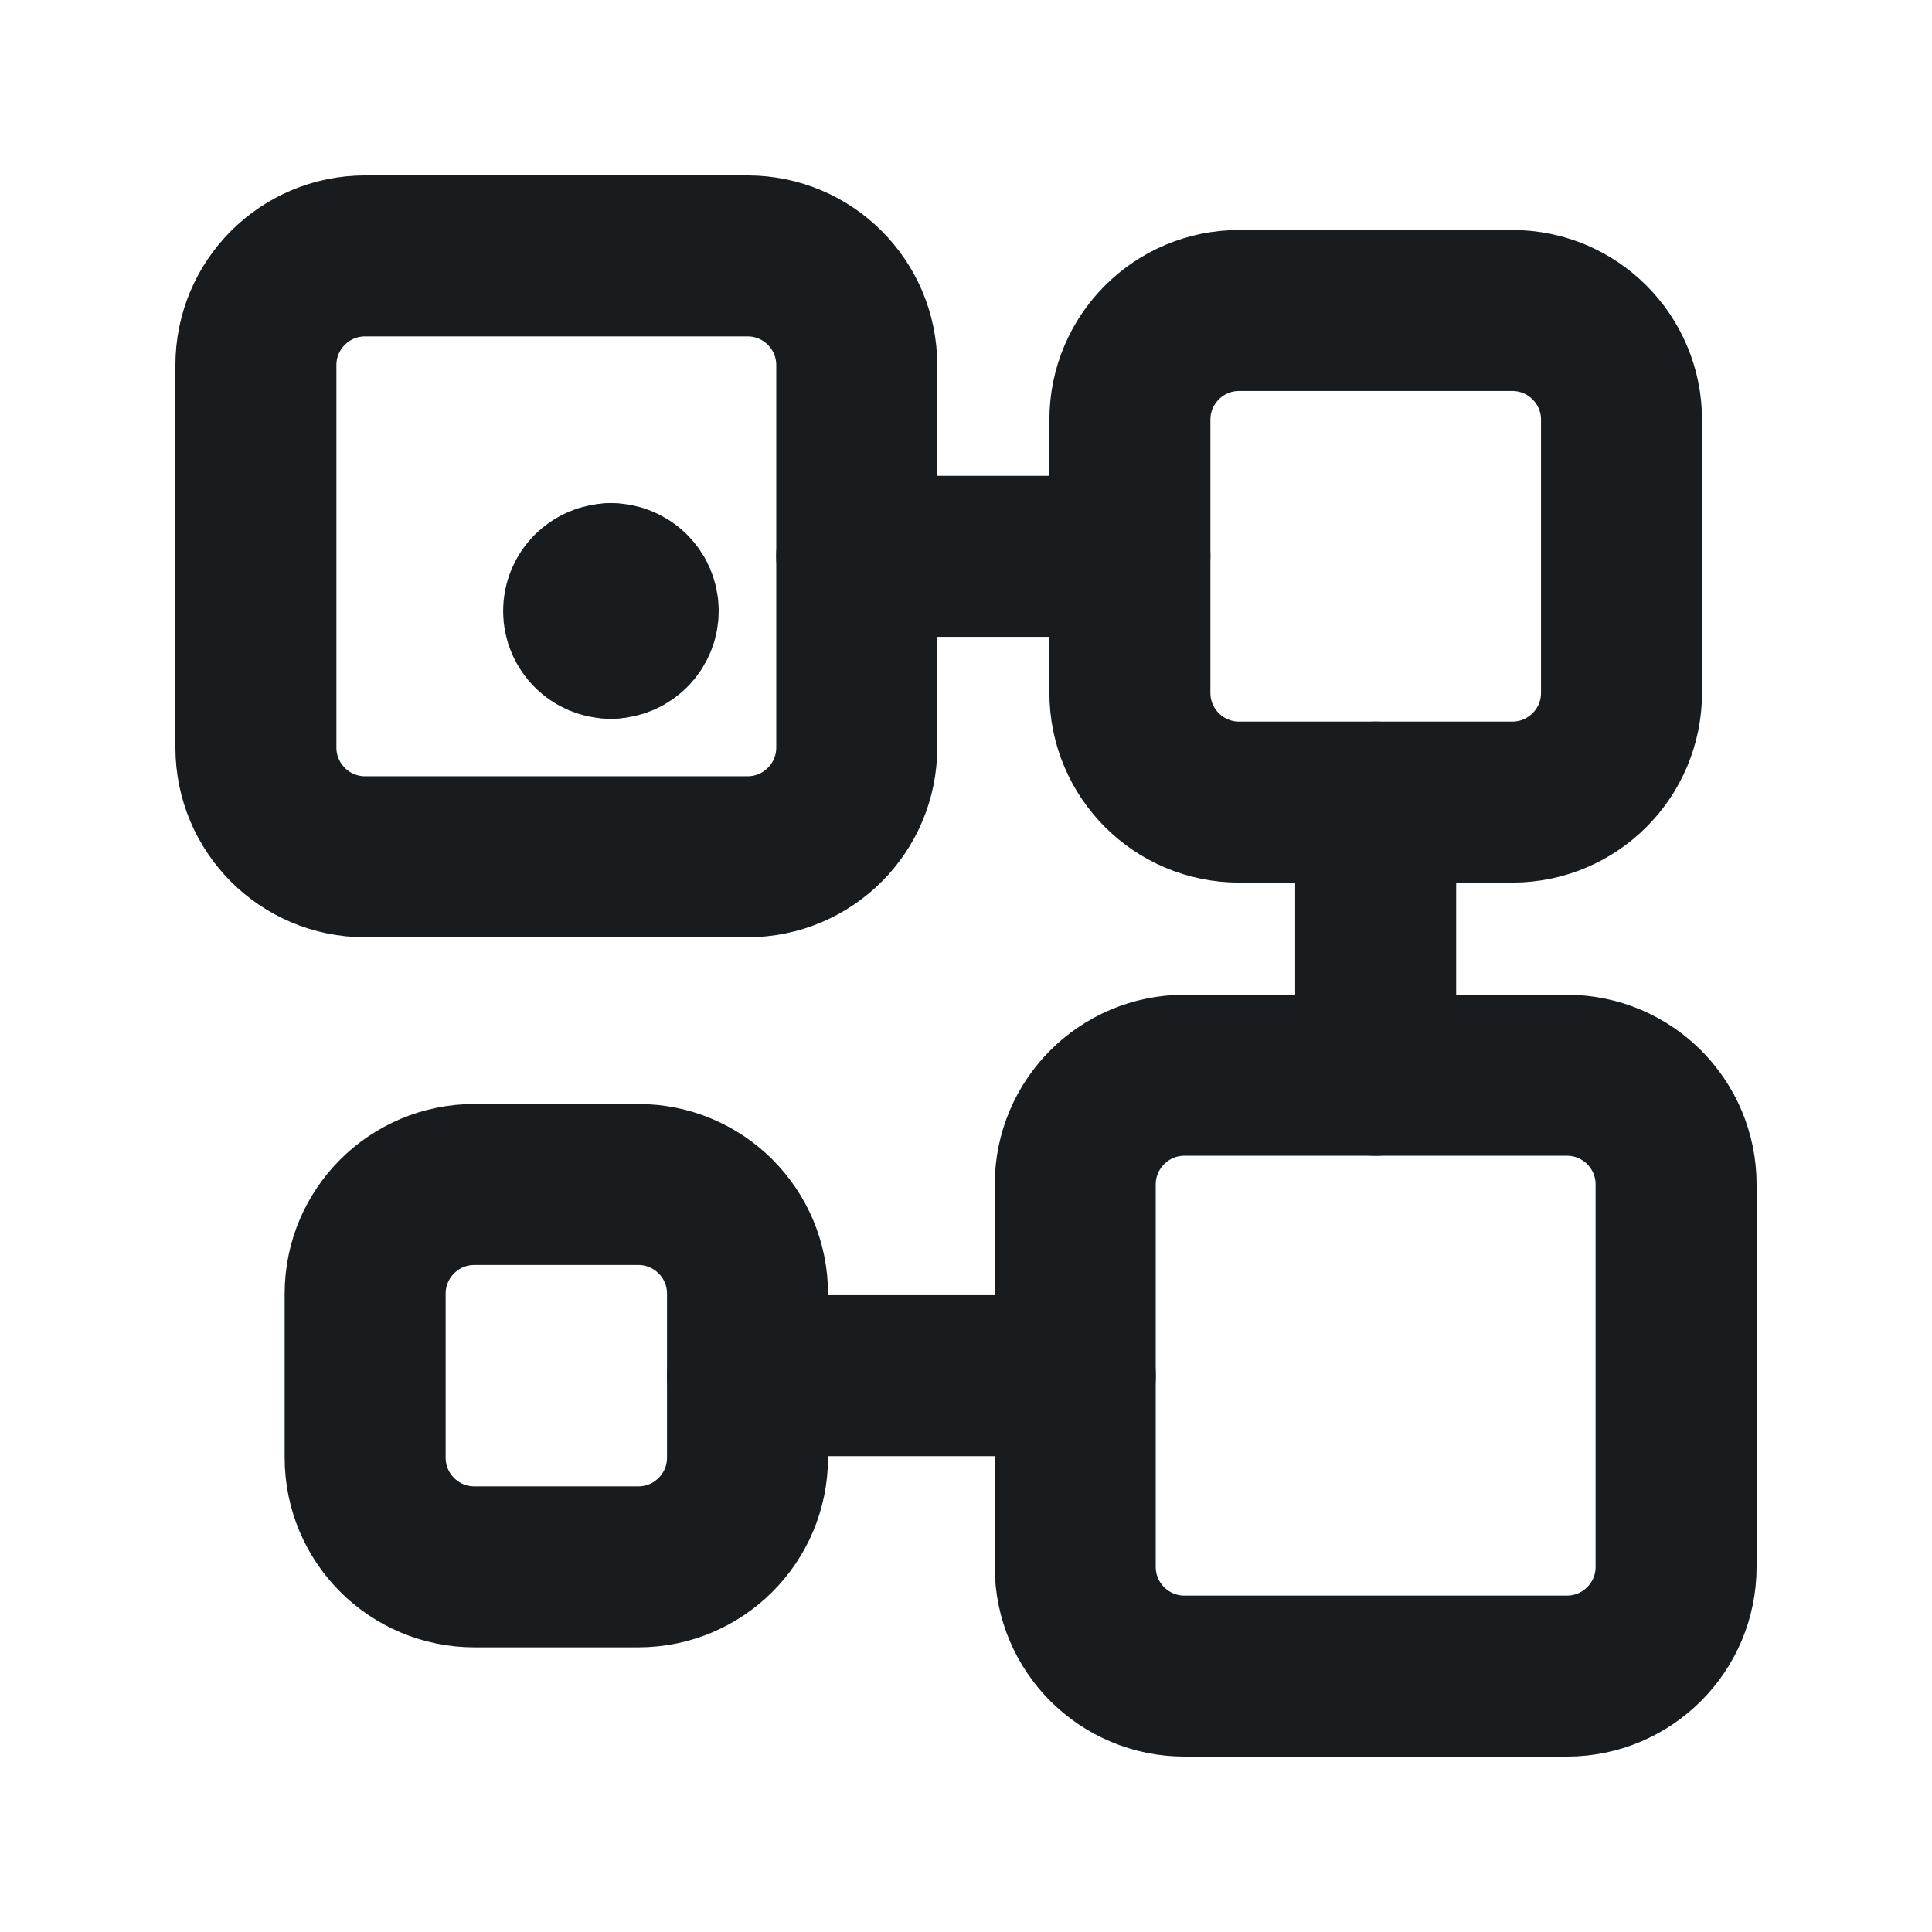
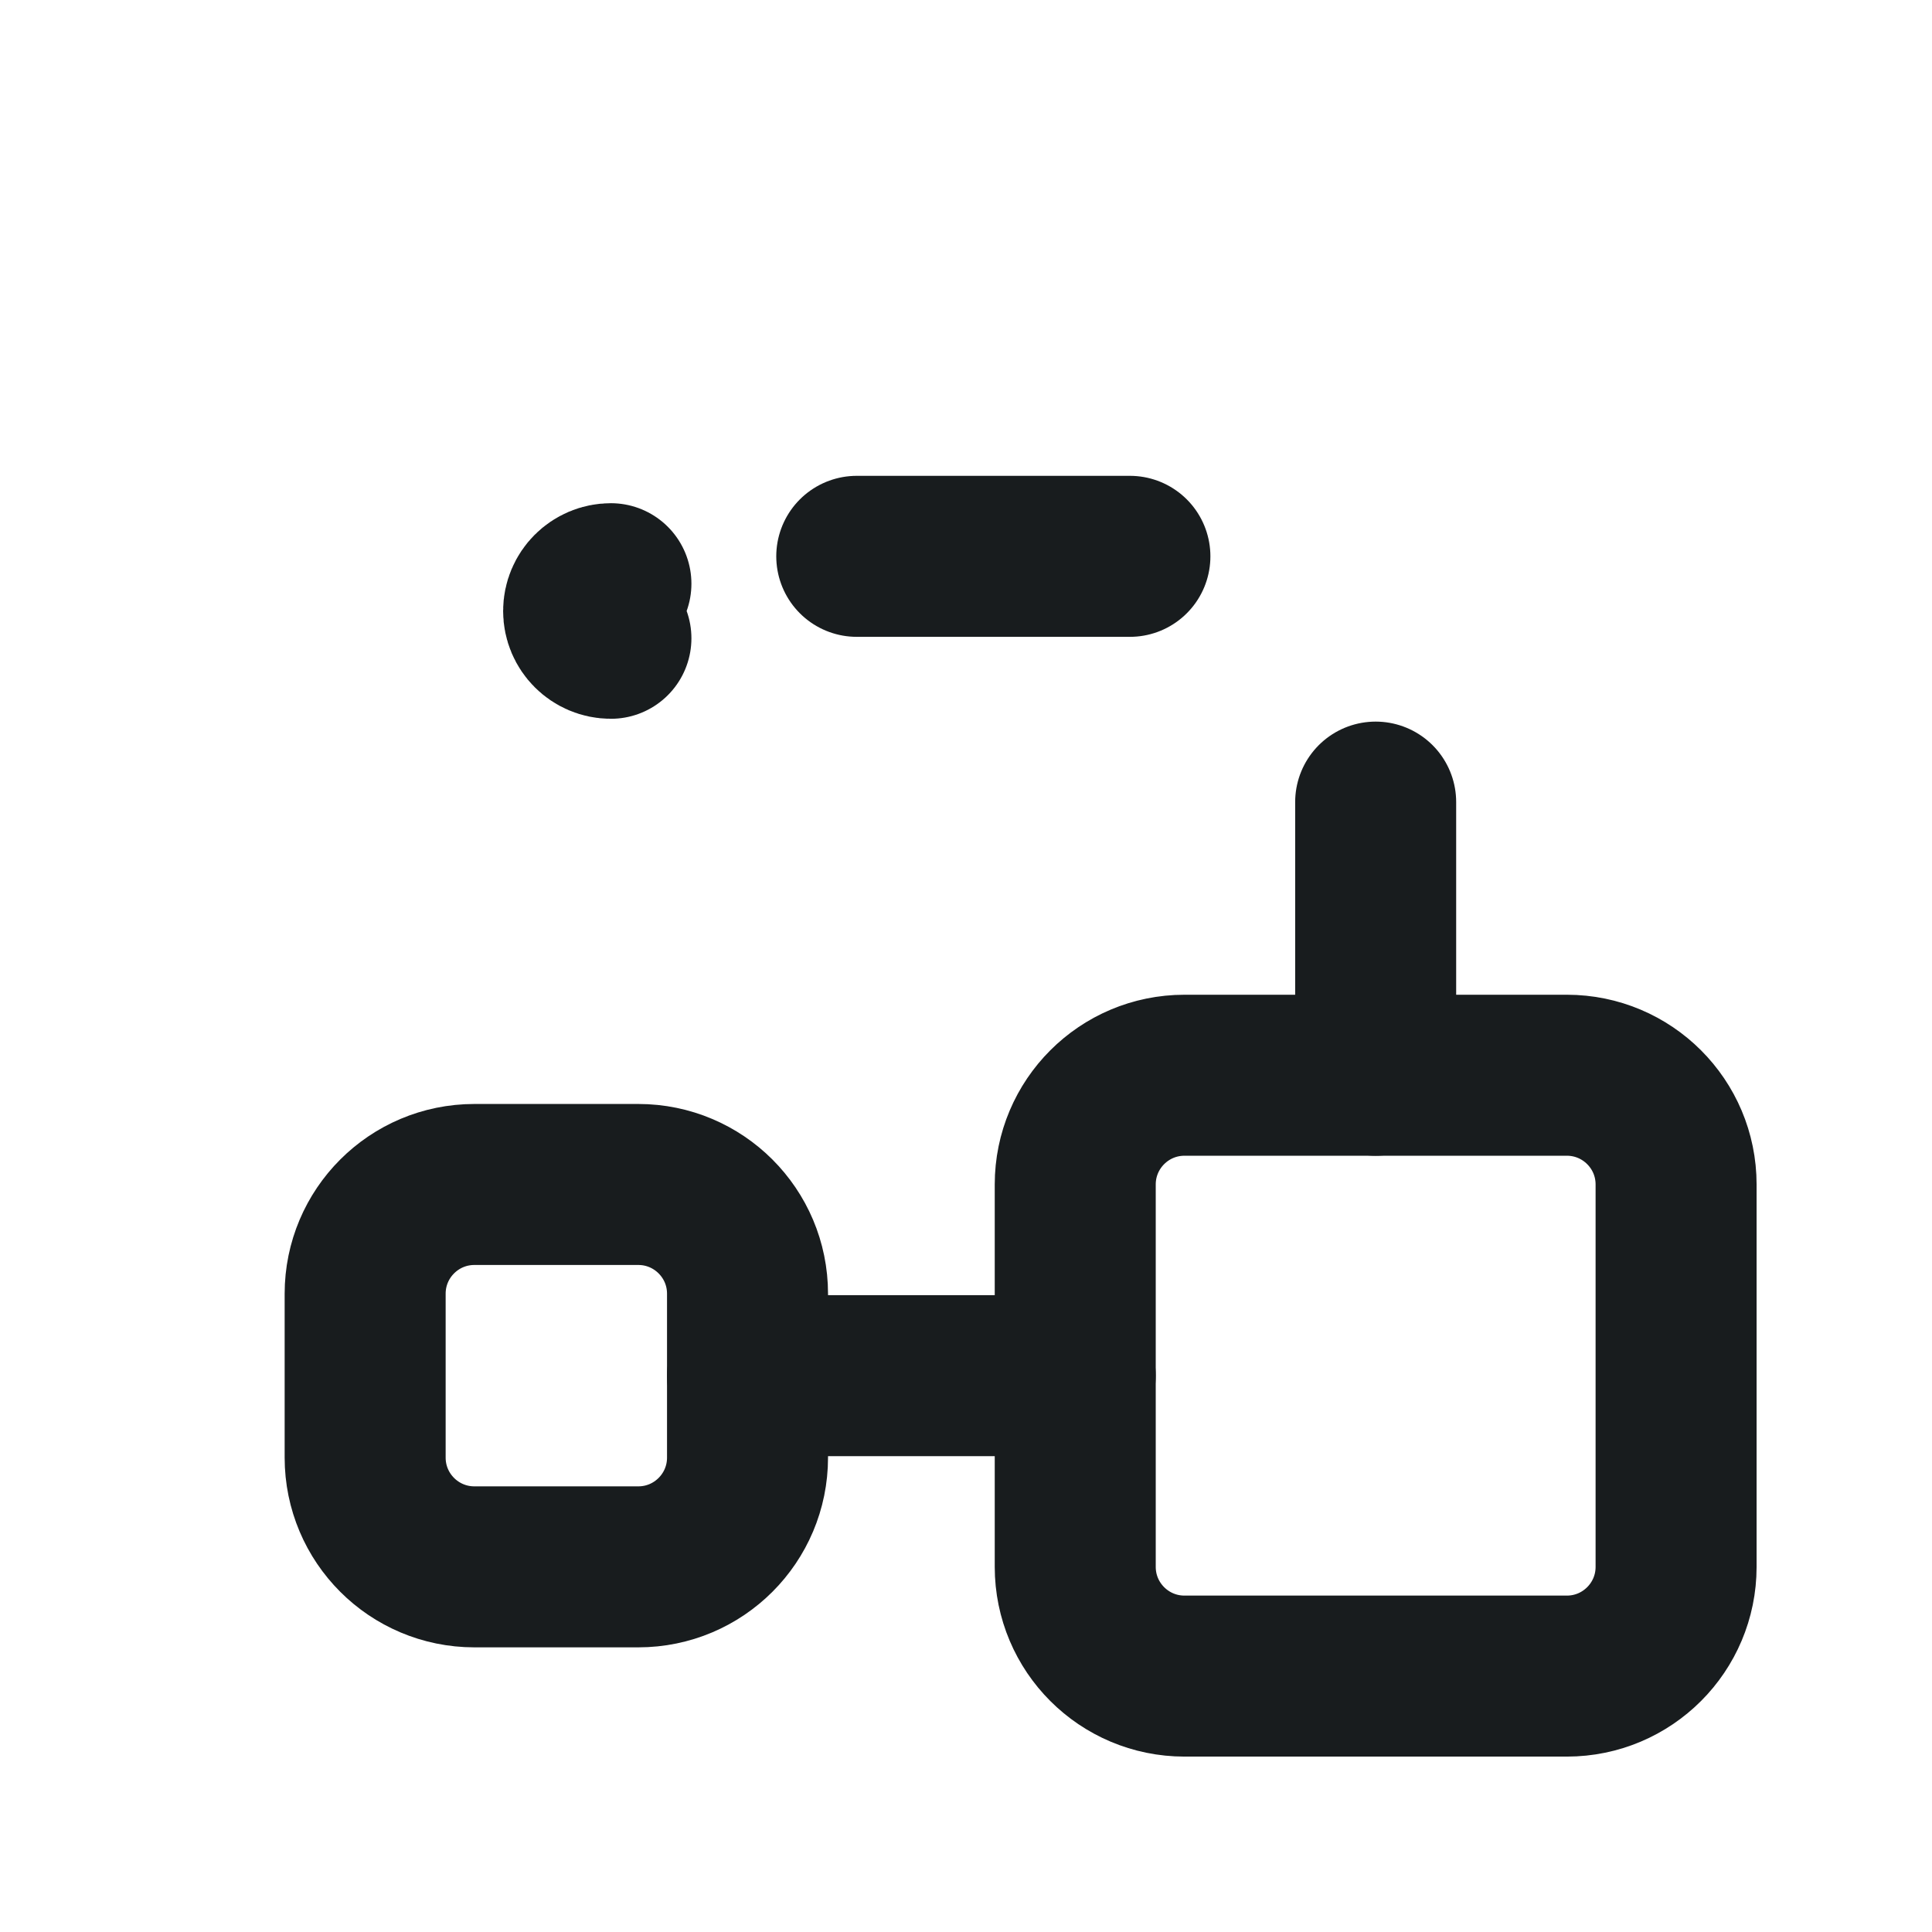
<svg xmlns="http://www.w3.org/2000/svg" fill="none" viewBox="-2.5 -2.5 24 24" height="24" width="24">
  <g id="database-crypto-blockchain--crypto-currency-block-chain-technology-system">
-     <path id="Vector 2447" stroke="#181c1e" stroke-linecap="round" stroke-linejoin="round" d="M6.786 0.679H2.036c-0.75 0 -1.357 0.608 -1.357 1.357V6.786c0 0.75 0.608 1.357 1.357 1.357H6.786c0.75 0 1.357 -0.608 1.357 -1.357V2.036c0 -0.75 -0.608 -1.357 -1.357 -1.357Z" stroke-width="2" />
    <path id="Vector 2448" stroke="#181c1e" stroke-linecap="round" stroke-linejoin="round" d="M16.964 10.857H12.214c-0.75 0 -1.357 0.608 -1.357 1.357v4.75c0 0.75 0.608 1.357 1.357 1.357h4.75c0.75 0 1.357 -0.608 1.357 -1.357V12.214c0 -0.75 -0.608 -1.357 -1.357 -1.357Z" stroke-width="2" />
-     <path id="Vector 2449" stroke="#181c1e" stroke-linecap="round" stroke-linejoin="round" d="M16.286 7.464H12.893c-0.75 0 -1.357 -0.608 -1.357 -1.357V2.714c0 -0.75 0.608 -1.357 1.357 -1.357H16.286c0.75 0 1.357 0.608 1.357 1.357v3.393c0 0.75 -0.608 1.357 -1.357 1.357Z" stroke-width="2" />
    <path id="Vector 2450" stroke="#181c1e" stroke-linecap="round" stroke-linejoin="round" d="M6.786 15.607V13.571c0 -0.75 -0.608 -1.357 -1.357 -1.357H3.393c-0.75 0 -1.357 0.608 -1.357 1.357v2.036c0 0.75 0.608 1.357 1.357 1.357H5.429c0.75 0 1.357 -0.608 1.357 -1.357Z" stroke-width="2" />
    <path id="Vector 2451" stroke="#181c1e" stroke-linecap="round" stroke-linejoin="round" d="M6.786 14.589h4.071" stroke-width="2" />
    <path id="Vector 2452" stroke="#181c1e" stroke-linecap="round" stroke-linejoin="round" d="M14.589 10.857V7.464" stroke-width="2" />
    <path id="Vector 2453" stroke="#181c1e" stroke-linecap="round" stroke-linejoin="round" d="M11.536 4.411H8.143" stroke-width="2" />
    <g id="Group 100">
      <path id="Ellipse 81" stroke="#181c1e" stroke-linecap="round" stroke-linejoin="round" d="M5.089 5.429c-0.187 0 -0.339 -0.152 -0.339 -0.339s0.152 -0.339 0.339 -0.339" stroke-width="2" />
-       <path id="Ellipse 82" stroke="#181c1e" stroke-linecap="round" stroke-linejoin="round" d="M5.089 5.428c0.187 0 0.339 -0.152 0.339 -0.339s-0.152 -0.339 -0.339 -0.339" stroke-width="2" />
    </g>
  </g>
</svg>